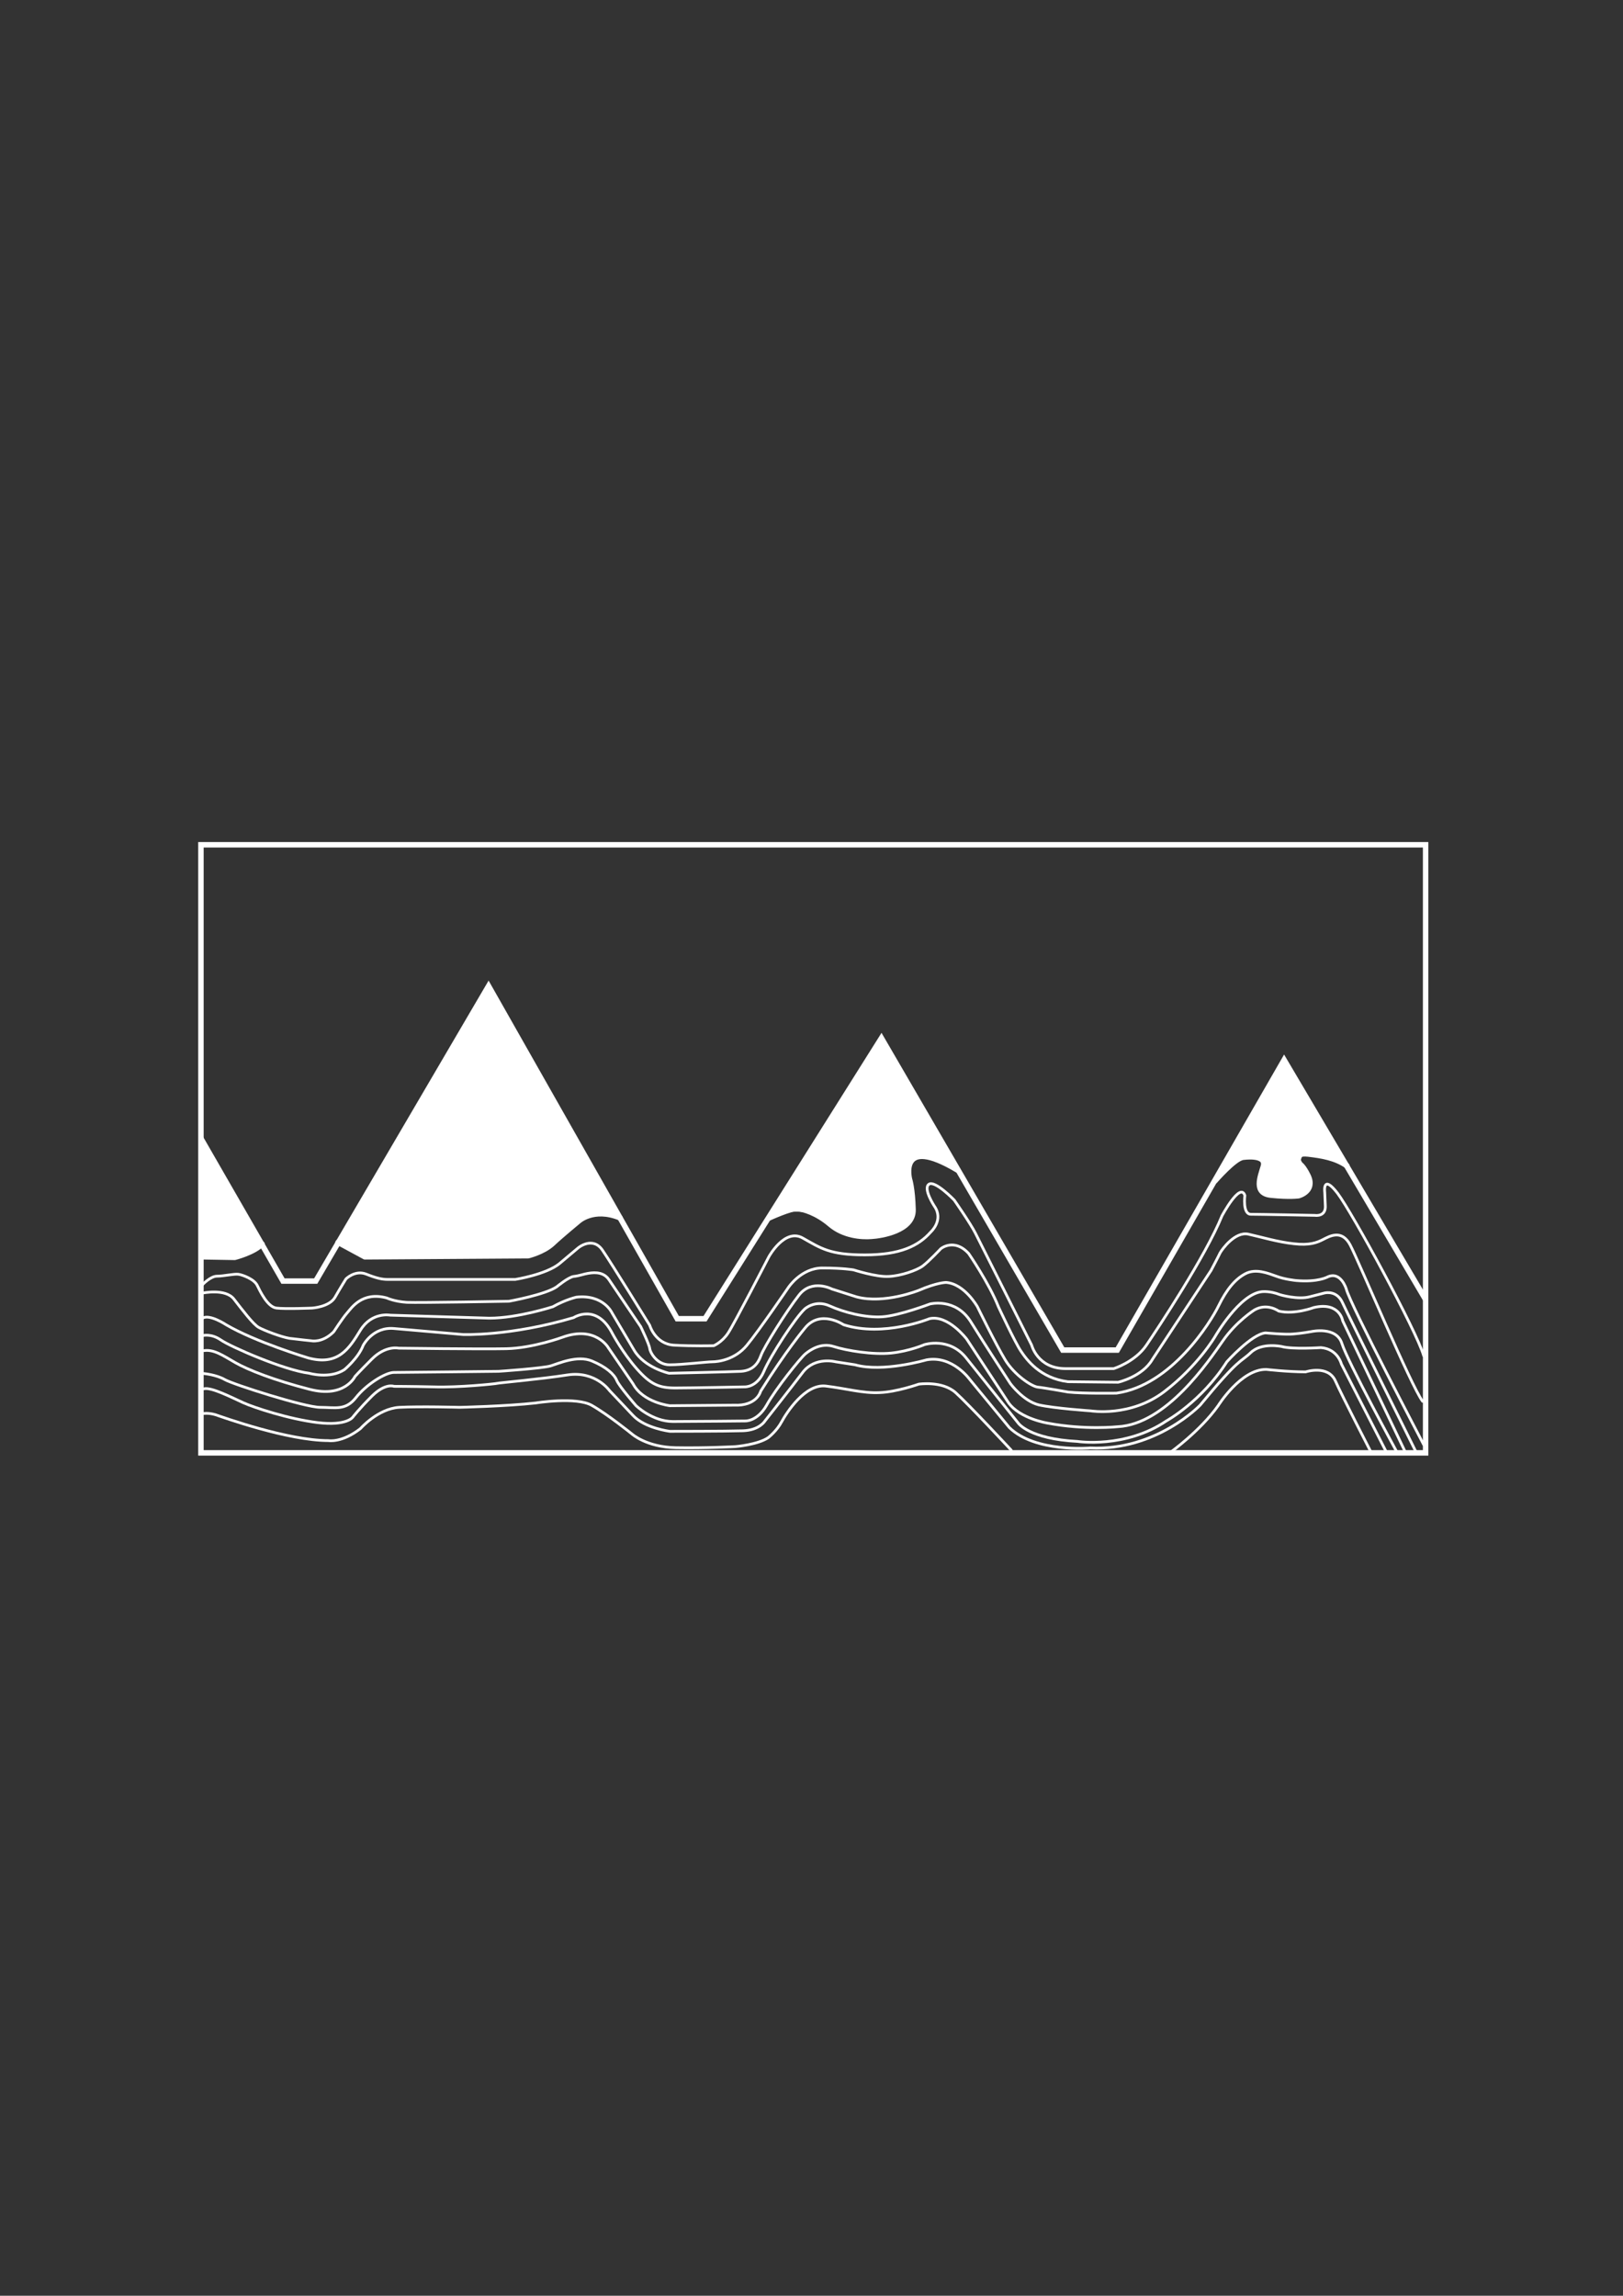
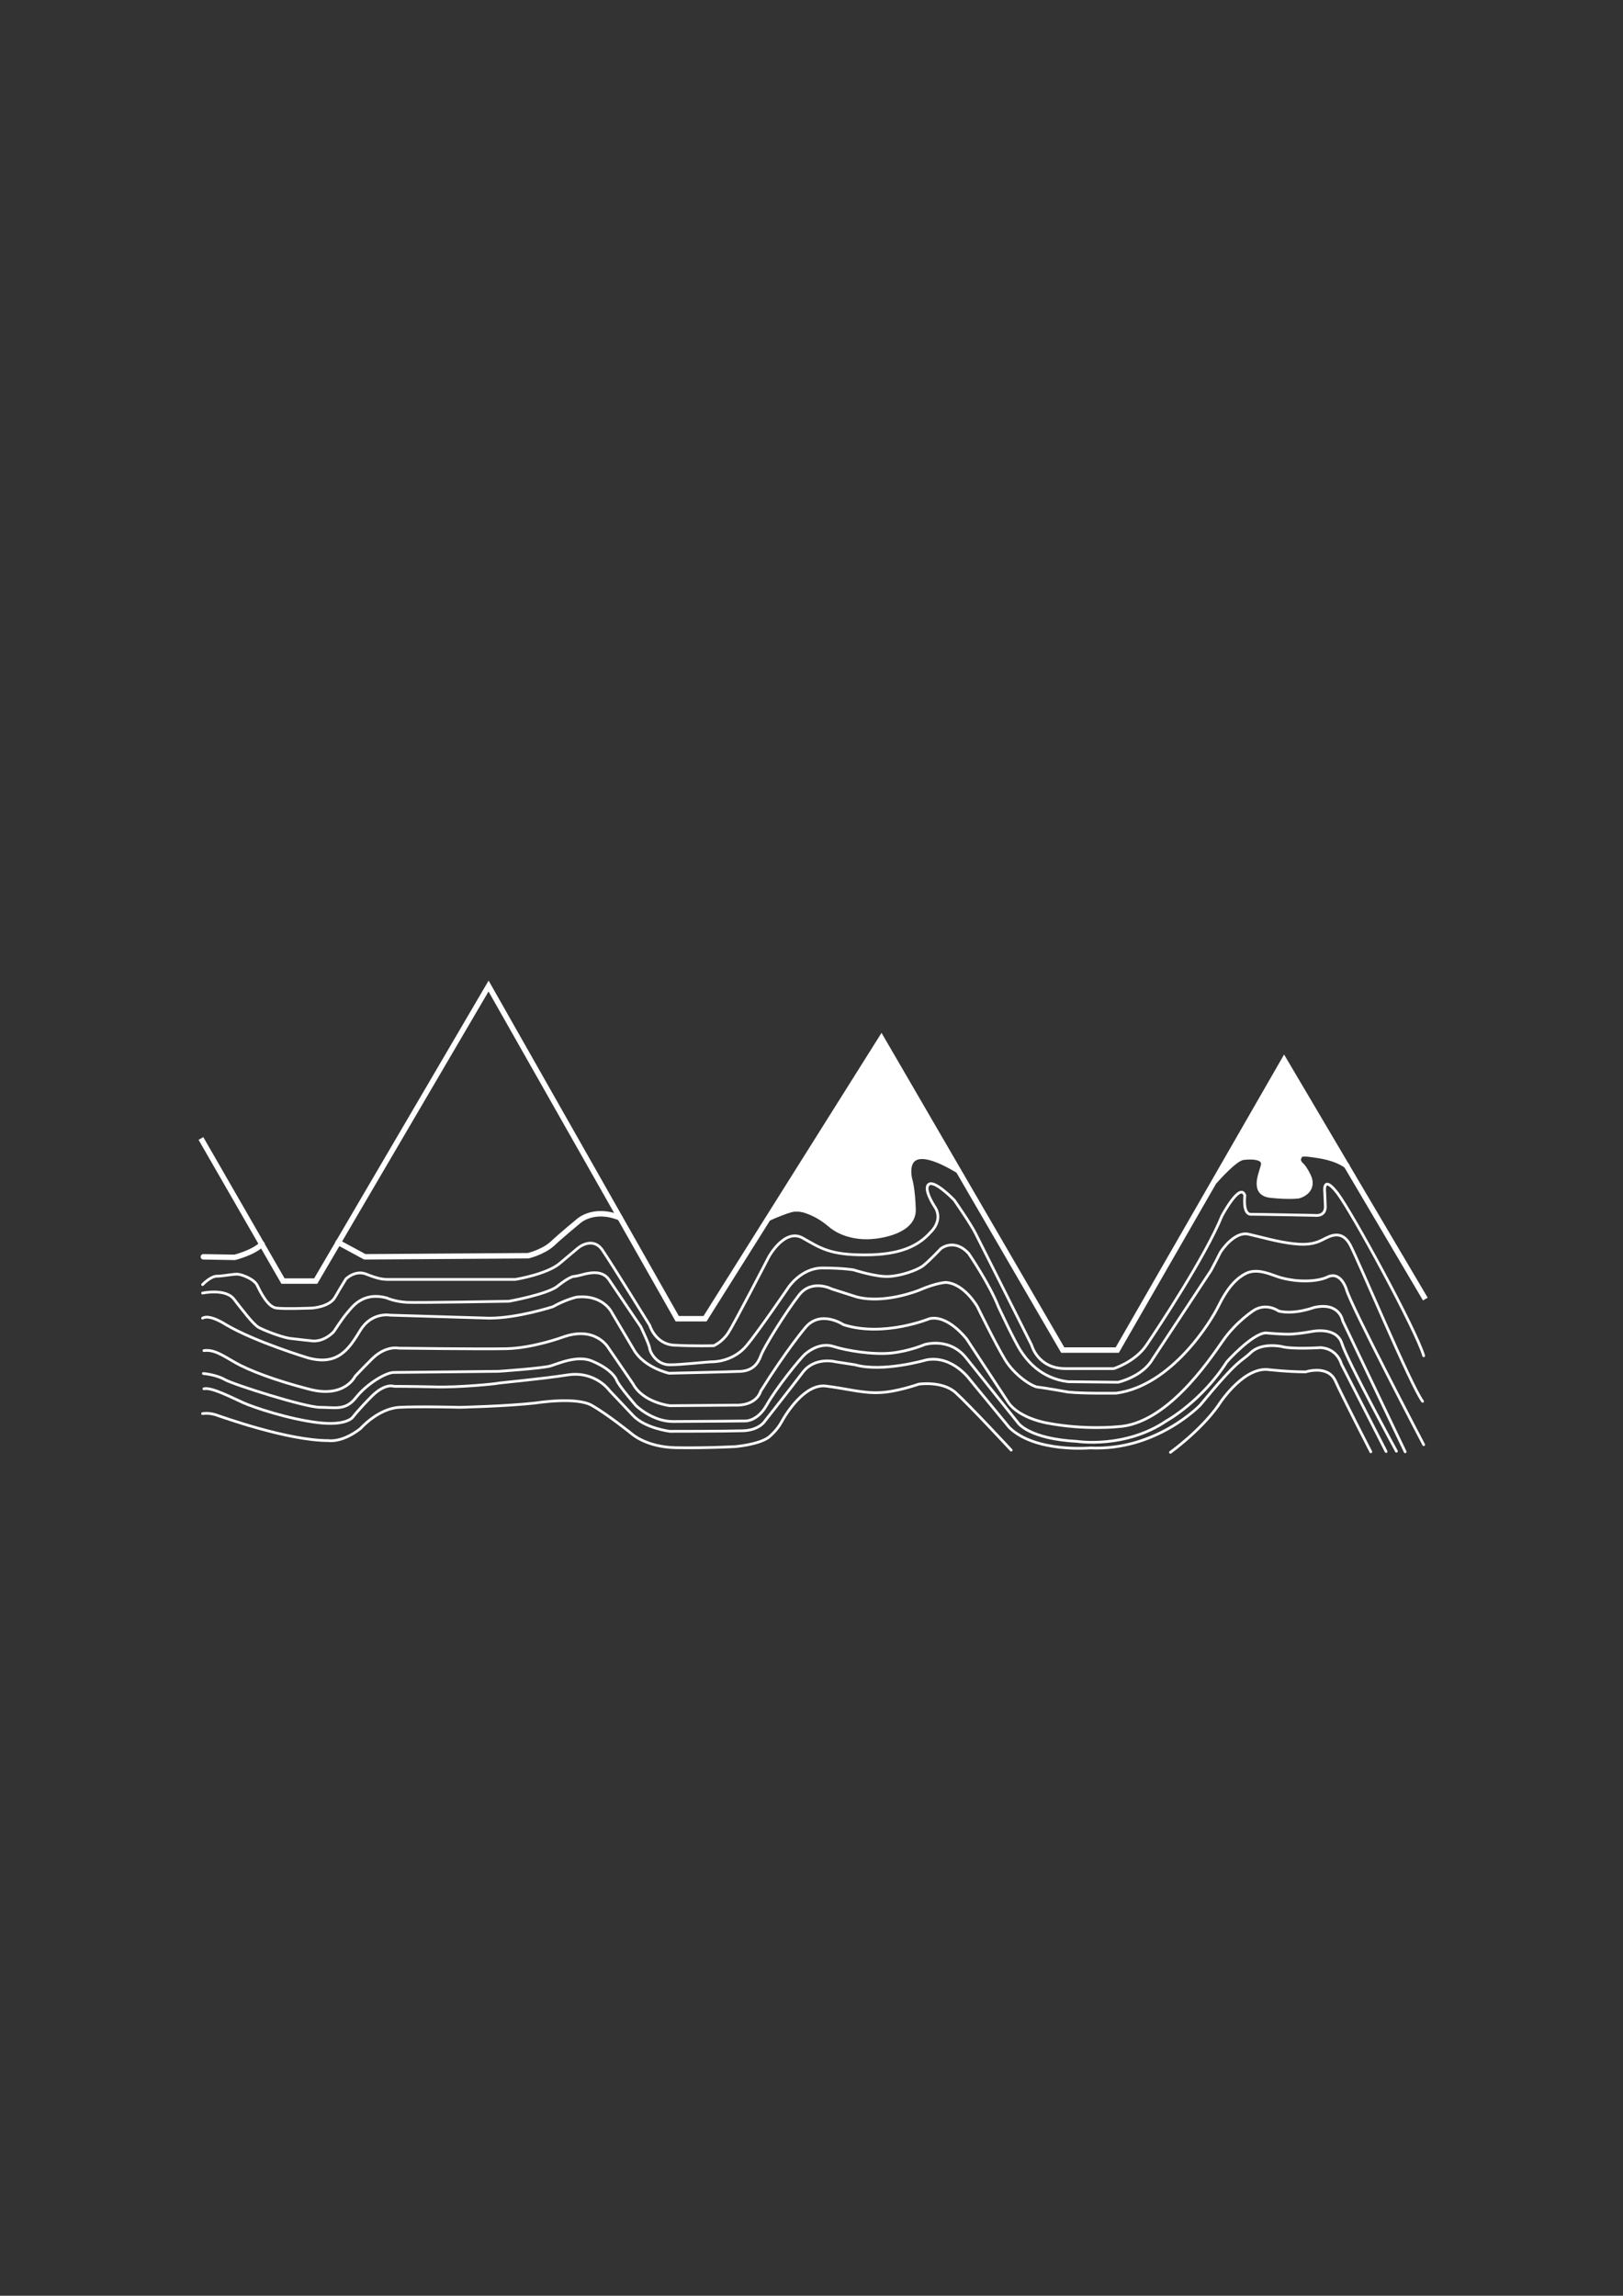
<svg xmlns="http://www.w3.org/2000/svg" version="1.1" x="0px" y="0px" viewBox="0 0 595.3 841.9" style="enable-background:new 0 0 595.3 841.9;" xml:space="preserve">
  <rect x="0" y="0" width="595.3" height="841.9" fill="#333333" stroke="none" />
  <style type="text/css">
	.st0{fill:#FFFFFF;}
	.st1{fill:none;stroke:#FFFFFF;stroke-width:2;stroke-miterlimit:10;}
	.st2{fill:none;stroke:#FFFFFF;stroke-width:2;stroke-linecap:round;stroke-linejoin:round;stroke-miterlimit:10;}
	.st3{fill:none;stroke:#FFFFFF;stroke-linecap:round;stroke-linejoin:round;stroke-miterlimit:10;}
</style>
  <g id="Laag_5">
-     <polygon class="st0" points="73.2,417.7 95.9,456.3 88.1,460.7 83.9,461.2 73.7,460.9  " />
-     <path class="st0" d="M124,455.2l55-93.6l48.3,84.7c0,0-10-2.9-16.8,3.1l-9.1,7.8c0,0-6.4,3.5-10.9,3.8c-4.4,0.2-56.3,0-56.3,0   L124,455.2z" />
    <path class="st0" d="M281.9,446.8l41.2-65.2l28.4,47.7c0,0-17.5-12.6-18,0l1.3,12.6c0,0,0.9,9.1-10,10.6c0,0-12.4,3.1-21.3-4.2   C303.6,448.3,295.2,440.5,281.9,446.8z" />
    <path class="st0" d="M445.2,432.6l25.5-43.9l22.4,37.7c0,0-16.4-8-16,0c0,0,6.9,8.6,0.9,11.1c0,0-9.3,2.7-15.5-1.6   c0,0,0.1-3.6,0.2-6.7c0.1-3.2,0.1-6-4.7-4.7l-5.3,2L445.2,432.6z" />
  </g>
  <g id="Laag_2">
-     <rect x="73.7" y="309.8" class="st1" width="449.2" height="223" />
-   </g>
+     </g>
  <g id="Laag_3">
    <polyline class="st1" points="73.7,417.5 103.8,469.8 115.8,469.8 179.2,361.6 248.4,483.6 258.6,483.6 323.3,380.7 389.8,495.1    409.8,495.1 471,388.7 522.8,476.4  " />
    <path class="st2" d="M74.6,460.9l11.5,0.2c0,0,7.1-1.8,10-4.9" />
    <path class="st2" d="M124,455.6l9.8,5.3l59.9-0.4c0,0,5.5-1.3,8.9-4.4c3.3-3.1,9.5-8.2,9.5-8.2s5.5-5.3,15.3-1.3" />
    <path class="st2" d="M282.2,446.6c0,0,8.1-3.7,10.3-3.4c2.2,0.2,7.1,1.6,12,5.8c4.9,4.2,11.5,4.7,15.1,4.4c3.5-0.2,15.5-2,15.3-9.8   c-0.2-7.8-1.3-11.1-1.3-11.1s-4.3-16.5,17.6-3.4" />
    <path class="st2" d="M445.7,433c0,0,7.1-8.2,10.2-8.6c3.1-0.4,8.6-0.4,7.5,3.3c-1.1,3.8-3.8,10,2.9,10.6c6.7,0.7,10,0.2,10,0.2   s6.2-1.6,3.5-7.3c-1.7-3.5-2.9-4.2-2.9-4.2s-3.4-4.5,2.9-3.8c5.1,0.6,10,1.4,14.2,4.3" />
    <path class="st3" d="M74.3,471.1c0,0,2.9-3.1,5.3-3.1c2.4,0,6.2-0.9,7.8-0.7c1.6,0.2,5.8,1.8,6.9,4c1.1,2.2,3.8,8,7.1,8.4   c3.3,0.4,13.1,0,13.1,0s6.4-0.4,8.4-4c2-3.5,4-6.7,4-6.7s3.3-3.3,7.3-1.8c4,1.6,6,2,8,2c2,0,46.8,0,46.8,0s11.3-1.8,16.2-5.8   l6.9-5.8c0,0,5.3-4.4,8.9,0.9s17.3,27.5,17.3,27.5s2,6.9,8.9,7.3s14.6,0.2,14.6,0.2s3.1-1.3,5.3-4.7c2.2-3.3,14.9-27.9,14.9-27.9   s5.8-10.6,12.4-6.9s9.8,6.2,22.8,6.2c13.1,0,19.7-3.3,24.2-8.4c0,0,4.9-4.4,1.3-9.5c0,0-4.2-6.4-2-8c2.2-1.6,9.3,5.8,9.3,5.8   s6,8.6,7.8,12.2c1.8,3.5,20.6,41,20.6,41s2.2,8.6,12.4,8.6c10.2,0,17.7,0,17.7,0s7.8-2.4,12-8.6c4.2-6.2,21.7-32.6,27.7-47.4   c0,0,6.7-12.6,8.4-7.5c0,0-0.9,6.9,2.2,6.9c3.1,0,23.5,0.4,23.5,0.4s4.2,0.7,3.8-3.8l-0.2-4.7c0,0-0.9-6.9,4.7,0.4   c5.5,7.3,28.9,50.3,31.6,59.6" />
    <path class="st3" d="M74.3,474.2c0,0,8.4-1.8,11.5,2.2c3.1,4,7.1,9.3,9.1,10.4c2,1.1,8.2,3.5,11.3,4c3.1,0.4,8,0.9,8,0.9   s4,0.9,8.2-3.3c0,0,3.3-5.1,4.9-6.9c1.6-1.8,5.5-8,14.6-5.5c0,0,2.7,1.3,7.3,1.6c4.7,0.2,37.5-0.4,37.5-0.4s13.3-2.4,17.5-5.3   c0,0,4.2-3.5,6.2-3.8c2-0.2,3.8-0.9,5.1-1.1c1.3-0.2,5.5-1.1,7.8,2.2c2.2,3.3,11.7,17.3,11.7,17.3s3.1,6.4,3.3,8   c0.2,1.6,2.7,6,7.3,6c4.7,0,13.7-1.1,15.7-1.1c2,0,8.2-0.7,12.6-6c4.4-5.3,15.3-21.3,15.3-21.3s4.7-7.1,12.4-7.1   c7.8,0,11.5,0.7,11.5,0.7s8.4,2.7,12.9,2.4c4.4-0.2,10.2-2.2,12.4-3.8c2.2-1.6,6.7-6.4,6.7-6.4s4.9-4,10.2,1.8   c0,0,7.5,10.9,10.9,19.5c0,0,6,12.9,8.2,16.2c2.2,3.3,7.1,10,17.3,11.3l18.4,0.2c0,0,8.9-2,12.6-8.4l21.5-32.6c0,0,2.7-5.1,3.3-6.4   c0.7-1.3,5.5-8,10.4-6.9c4.9,1.1,10.9,2.9,16.6,3.5c5.8,0.7,8.6-0.4,10.9-1.6c2.2-1.1,6.7-3.8,9.8,2c3.1,5.8,22.4,51.9,26.6,57.4" />
    <path class="st3" d="M522.2,529.8c0,0-27-51.5-28.4-57.1c0,0-2-6.7-6.9-4.4c0,0-3.5,2-11.5,1.3c0,0-4.2-0.4-7.3-1.6   c-3.1-1.1-7.5-2.9-11.3-0.9s-6.9,5.8-9.8,11.7c-2.9,6-17.3,29.3-37.5,32.1c0,0-12,0.2-17.7-0.4c0,0-8.9-1.6-11.1-1.8   c-2.2-0.2-8.6-4.4-12-10s-10.2-19.5-10.2-19.5s-4.7-8.4-11.5-8.9c0,0-3.3,0-10,2.9c0,0-12.6,5.1-22.8,2.4l-9.1-2.9   c0,0-7.3-3.8-12,2.2c-4.7,6-12.9,19.1-14,22.2c-1.1,3.1-3.1,5.5-7.3,5.8c-4.2,0.2-26.4,0.7-26.4,0.7s-9.1-2-12.9-8.6l-8-13.5   c0,0-3.1-6.9-13.1-5.8c0,0-4,0.9-8.6,3.5c0,0-12.9,4.2-23.3,4.2l-36.4-1.1c0,0-6.7-1.3-10.9,5.5c-4.2,6.9-8.2,13.1-19.1,10.2   c0,0-19.3-5.8-30.2-12.2c0,0-6-4-8.6-2.4" />
-     <path class="st3" d="M74.3,489.8c0,0,3.1-0.9,6.7,1.6s23.3,11.1,32.4,12.2c0,0,7.5,2.2,12.9-1.3c0,0,5.1-4.2,6.9-8.9   c0,0,3.5-6.9,11.3-6.2l25.3,2.2c0,0,17.3,0.7,40.6-6.2c0,0,8.4-5.5,14.2,5.8c0,0,3.8,7.1,8.9,12.9s8.2,7.1,14.2,7.1   s25.5-0.4,25.5-0.4s4.4,0.2,6.9-5.5c2.4-5.8,11.7-20,15.1-23.1c0,0,3.8-3.5,9.1-1.1s13.1,4.4,19.3,4s17.5-4.7,17.5-4.7   s9.3-2.4,14.9,6.4c5.5,8.9,14.6,22.8,14.6,22.8s4.7,6.4,10.4,7.8c5.8,1.3,19.1,2.2,19.1,2.2s14.6,2.4,27-7.1s18.6-20.2,18.6-20.2   s8.9-15.5,17.1-16.4c0,0,2.9-0.4,6.7,1.1c0,0,6.7,2,11.1,0.7c0,0,4.4-1.1,5.1-1.3c0.7-0.2,4.7-0.9,6.7,3.5   c2,4.4,26.9,54.6,26.9,54.6" />
    <path class="st3" d="M515.4,532.4l-22.9-48c0,0-1.1-7.1-10.6-4.9c0,0-7.1,2.7-12.9,1.3c0,0-4.2-3.1-8.9-0.4c0,0-6.7,4.2-11.7,11.5   c-5.1,7.3-20.6,30.4-38.4,31.3c0,0-12,1.3-25.7-1.3c0,0-10.2-1.6-14.4-7.5l-15.3-23.3c0,0-6.9-9.1-13.7-7.5c0,0-16.8,6.9-31.5,2.2   c0,0-8.6-5.8-14.2,1.3c0,0-6.9,8.2-16.2,23.1c0,0-1.3,5.5-9.8,5.1l-23.5,0.2c0,0-9.8-1.1-13.5-8l-9.1-13.3c0,0-4.7-8.2-16.8-3.8   c0,0-10.9,4-20.6,4.2c-9.8,0.2-39.5-0.2-39.5-0.2s-4.7-1.1-9.8,4c-5.1,5.1-6.2,6.4-6.2,6.4s-3.8,8-16.6,4.7   c-12.9-3.3-22.6-7.1-27.3-9.8c-4.7-2.7-7.8-4.9-11.5-4.4" />
    <path class="st3" d="M74.6,503.7c0,0,4.7,0.4,7.8,2.2c3.1,1.8,29.5,10.2,35,10.2s9.3,1.3,13.1-3.5c3.8-4.9,10.9-9.3,14-9.3   s38.4-0.4,38.4-0.4s16.2-1.1,19.1-2c2.9-0.9,9.8-4,15.1-1.8c5.3,2.2,8.2,4.9,9.1,7.1c0.9,2.2,7.1,9.3,7.1,9.3s6,5.8,13.5,5.8   s26.6-0.2,26.6-0.2s4.4,0.2,7.8-5.8c3.3-6,12.4-17.3,14.2-18.8s5.8-4.2,10.4-2.7s14.4,3.1,21.1,2.4c6.7-0.7,12.2-3.1,12.2-3.1   s9.1-2.9,15.3,4.9c6.2,7.8,19.1,23.9,19.1,23.9s4,5.8,21.7,6.7c0,0,17.5,2.7,32.6-7.5c0,0,12.9-7.1,22.2-21.7   c0,0,9.1-10.2,14.2-10.6c0,0,7.3,0.7,10.2,0.4c2.9-0.2,6.7-0.9,6.7-0.9s9.1-2,11.1,4.4c2,6.4,20,39.5,20,39.5" />
    <path class="st3" d="M508.4,532.3L492,500.2c0,0-1.3-5.5-7.5-6c0,0-10.4,0.7-14.4-0.4c0,0-7.3-1.6-11.3,2.2c-4,3.8-4,1.6-18.6,19.3   c0,0-16,16.8-40.3,15.7c0,0-20.2,1.8-29.7-7.5l-14.4-17.5c0,0-6.4-9.1-16-7.3c0,0-16,4.7-26.2,1.8l-7.1-1.1c0,0-7.5-2-12,3.8   c-4.4,5.8-14,18-14,18s-2,3.3-8,3.5s-26.8,0.2-26.8,0.2s-9.1-1.1-13.5-5.8s-8.6-9.1-8.6-9.1s-5.1-7.3-15.3-5.8   c-10.2,1.6-25.3,2.9-25.9,3.1c-0.7,0.2-14.4,1.6-23.3,1.3c-8.9-0.2-14.6-0.2-14.6-0.2s-3.1-1.3-8,3.5c-4.9,4.9-7.1,7.8-7.1,7.8   s-2.2,3.3-12.9,2c-10.6-1.3-23.3-5.5-27.3-7.3c-4-1.8-11.7-5.8-14.4-5.1" />
    <path class="st3" d="M74.3,518.4c0,0,2-0.4,4.7,0.4c2.7,0.9,26.5,9.5,41.5,9.5c0,0,4.9,0.9,11.7-4.4c0,0,6.4-7.3,14.2-7.8   c7.8-0.4,22.2,0,22.2,0s17.3-0.4,27.9-1.6c0,0,14.9-2.4,20.6,0.9c5.8,3.3,14.6,10.4,14.6,10.4s5.3,4.9,16.2,5.1s21.9-0.4,21.9-0.4   s8.2-0.7,12-3.3c0,0,3.1-2.4,4.9-5.8c1.8-3.3,8.6-14,16.2-13.1c7.5,0.9,13.5,2.7,19.7,2.4c6.2-0.2,14.4-3.1,14.4-3.1   s8.6-1.3,13.5,3.1c4.9,4.4,20.4,21.1,20.4,21.1" />
    <path class="st3" d="M429.3,532.6c0,0,10.9-7.8,17.5-17.1c0,0,8.4-13.5,17.7-13.3c0,0,7.8,0.9,14.4,0.9c0,0,8.2-2.7,10.9,3.3   c2.7,6,13,26,13,26" />
  </g>
</svg>